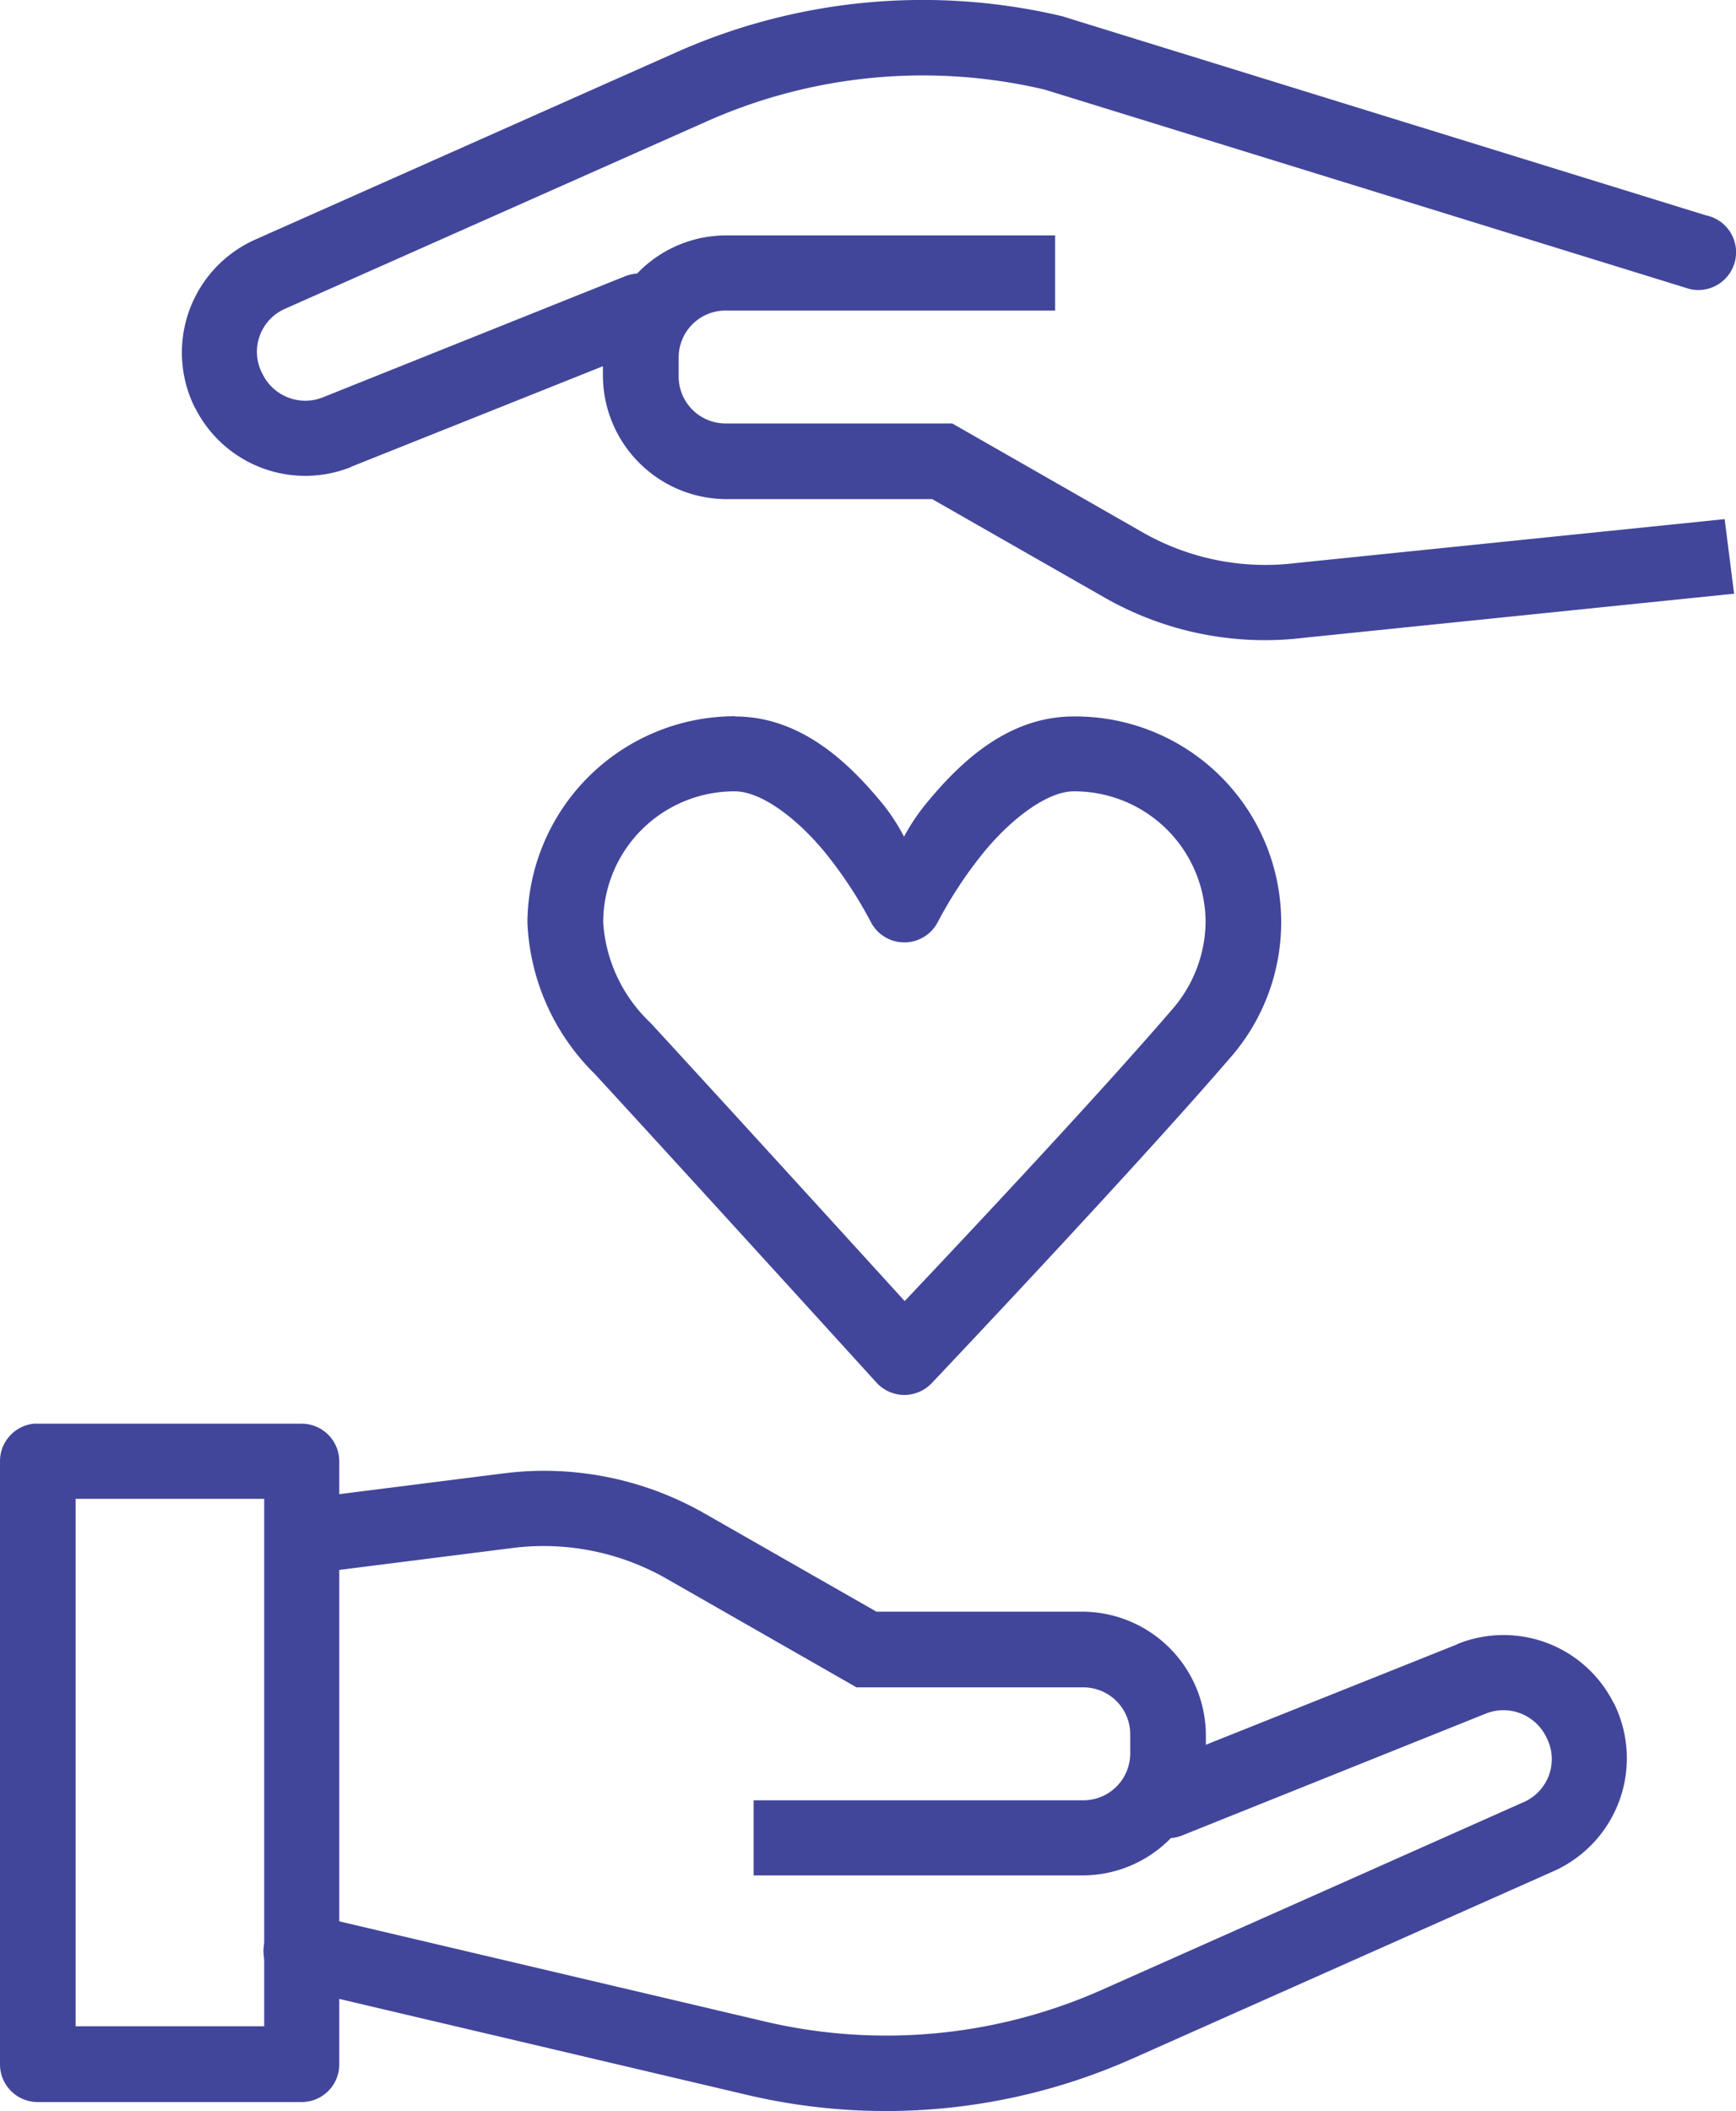
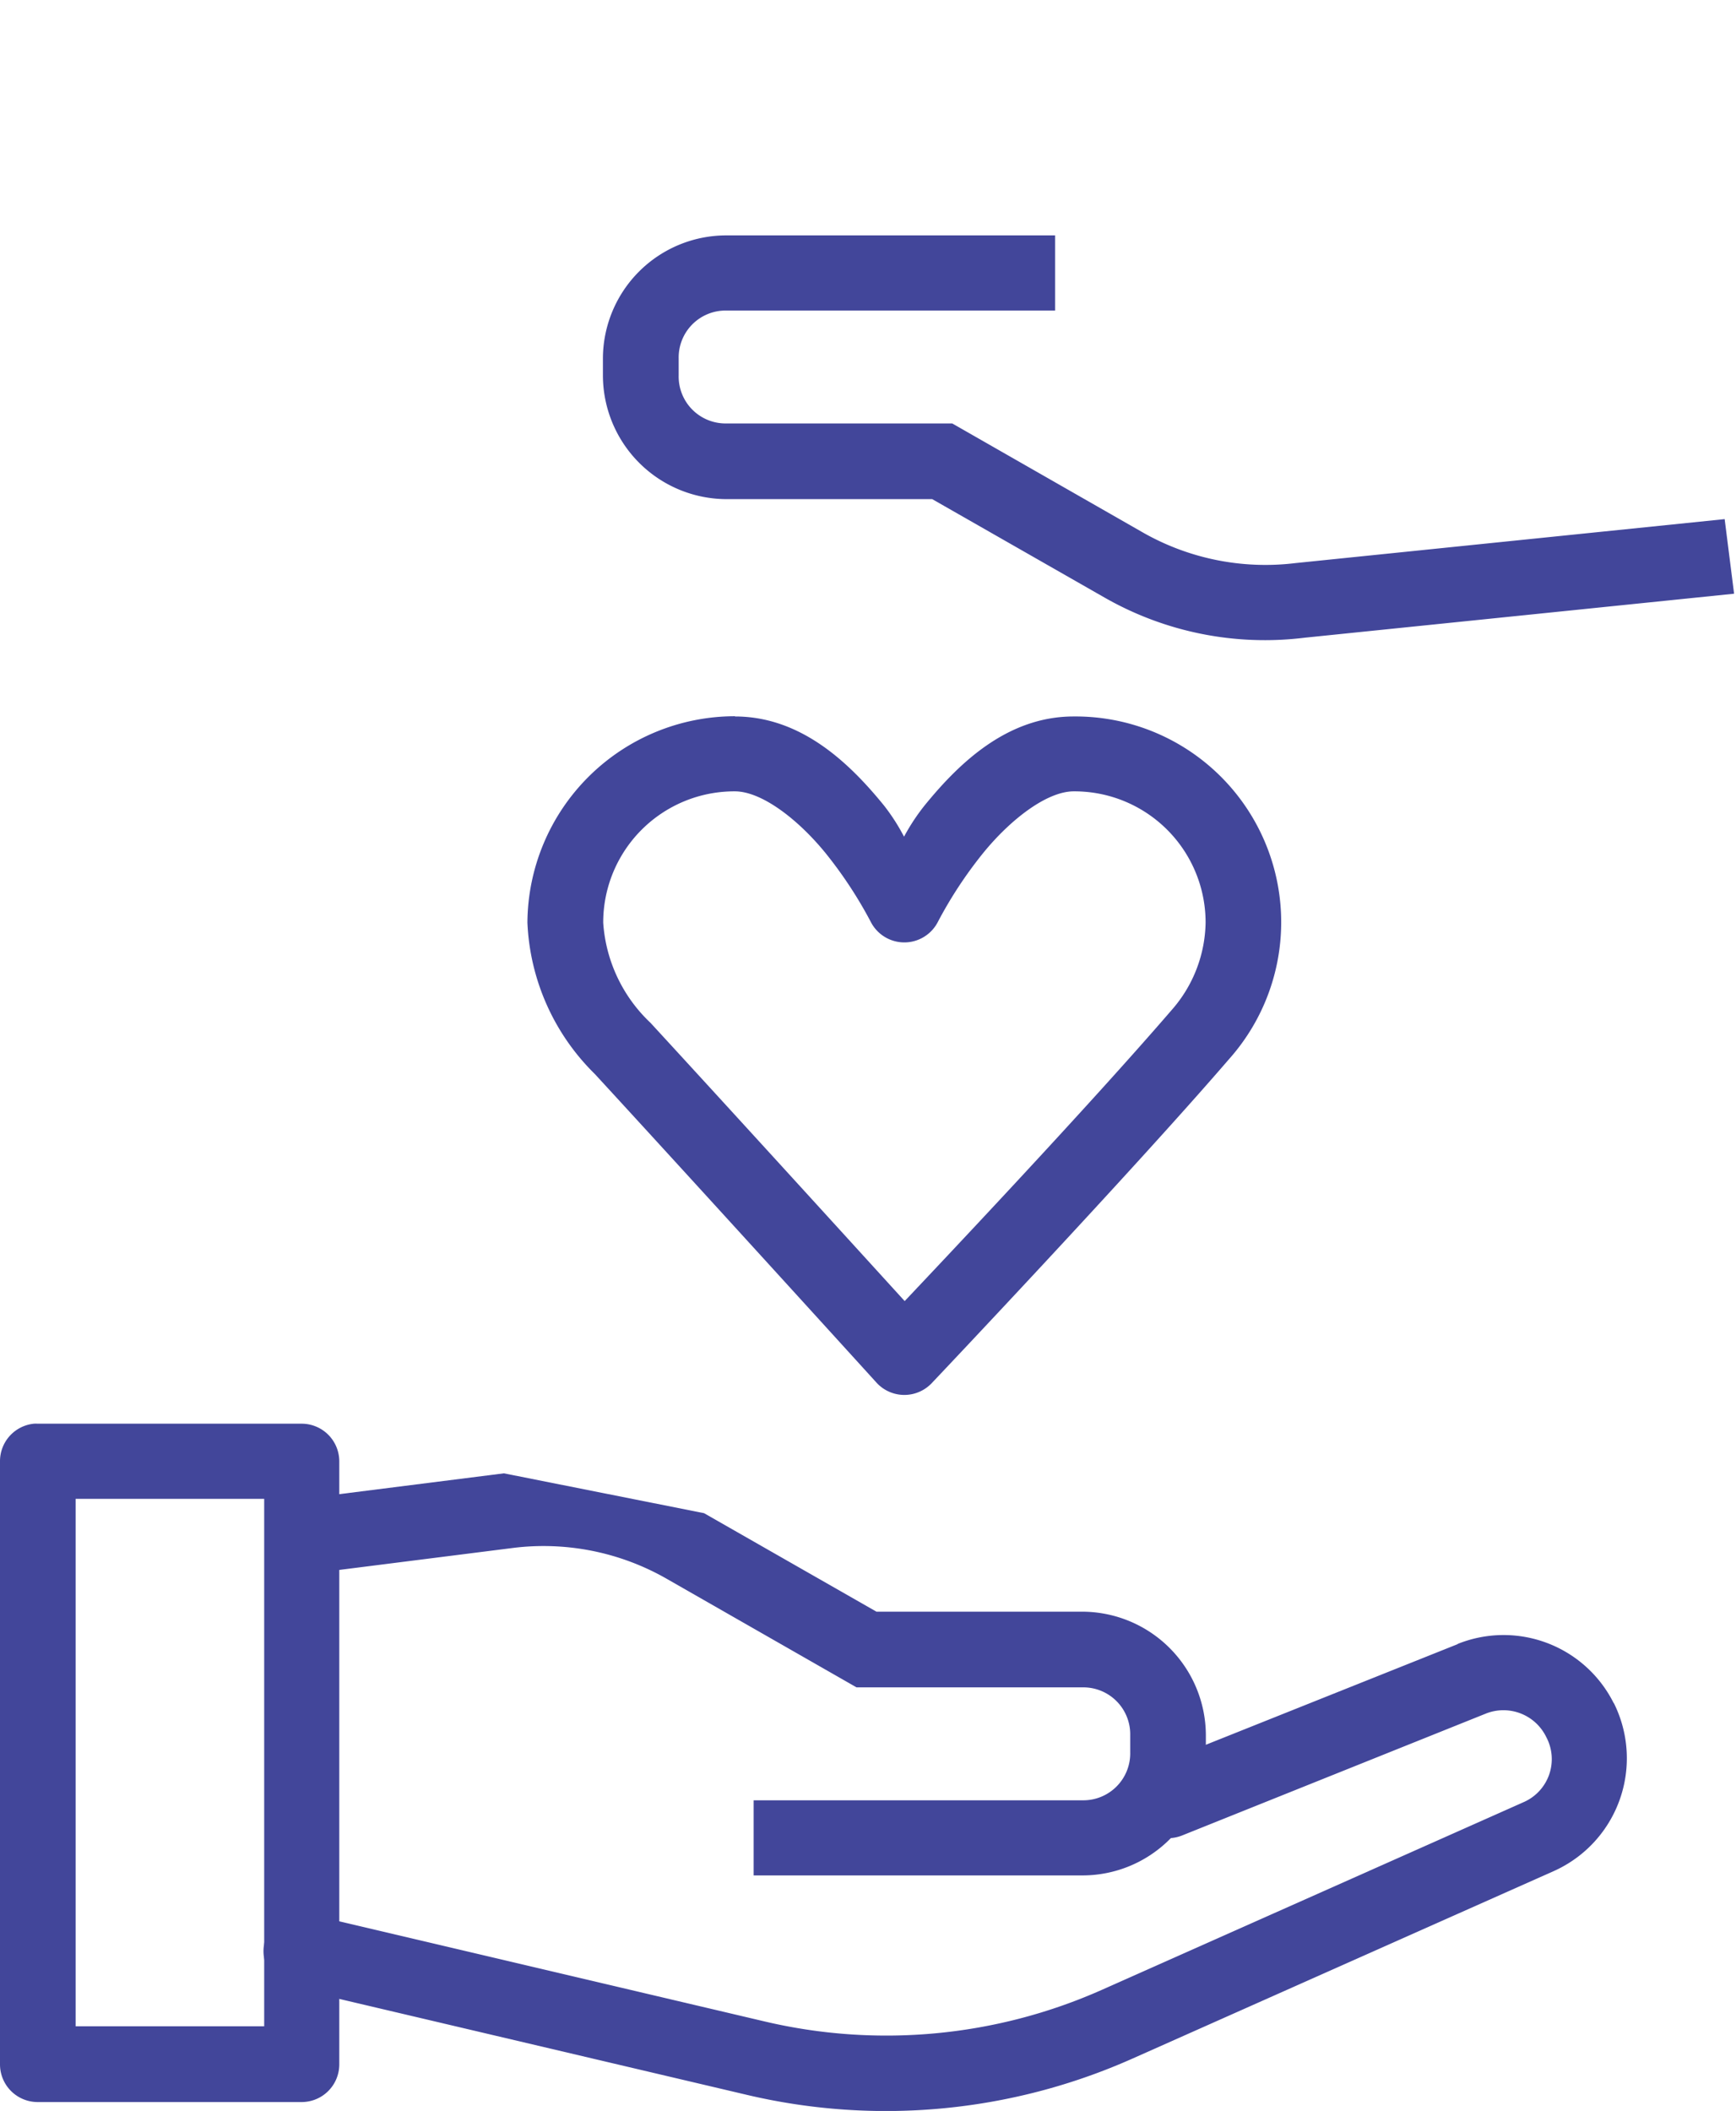
<svg xmlns="http://www.w3.org/2000/svg" width="59.231" height="72" viewBox="0 0 59.231 72">
  <defs>
    <clipPath id="clip-path">
      <rect id="Rectangle_233" data-name="Rectangle 233" width="59.231" height="72" fill="none" />
    </clipPath>
  </defs>
  <g id="icon-august.2019" transform="translate(-804 -4428)">
    <g id="Group_192" data-name="Group 192" transform="translate(804 4428)">
      <g id="Group_191" data-name="Group 191" transform="translate(0 0)" clip-path="url(#clip-path)">
-         <path id="Path_4909" data-name="Path 4909" d="M15.688,42.8l-7.06.893.323,2.543,7.06-.893A8.461,8.461,0,0,1,21.248,46.4l6.471,3.7h7.725a1.6,1.6,0,0,1,1.613,1.631v.588a1.6,1.6,0,0,1-1.613,1.633H24.209v2.562H35.444a4.21,4.21,0,0,0,4.194-4.194v-.588a4.226,4.226,0,0,0-4.194-4.213H28.4l-5.883-3.36A11.03,11.03,0,0,0,15.688,42.8" transform="translate(1.505 7.452)" fill="#42469a" fill-rule="evenodd" />
+         <path id="Path_4909" data-name="Path 4909" d="M15.688,42.8l-7.06.893.323,2.543,7.06-.893A8.461,8.461,0,0,1,21.248,46.4l6.471,3.7h7.725a1.6,1.6,0,0,1,1.613,1.631v.588a1.6,1.6,0,0,1-1.613,1.633H24.209v2.562H35.444a4.21,4.21,0,0,0,4.194-4.194v-.588a4.226,4.226,0,0,0-4.194-4.213H28.4l-5.883-3.36" transform="translate(1.505 7.452)" fill="#42469a" fill-rule="evenodd" />
        <path id="Path_4910" data-name="Path 4910" d="M48.4,47.792,38.044,51.929a1.286,1.286,0,1,0,.949,2.391l10.361-4.156a1.624,1.624,0,0,1,2.068.8,1.6,1.6,0,0,1-.778,2.22l-14.385,6.4A18.117,18.117,0,0,1,24.74,60.659L9.255,57.015a1.287,1.287,0,0,0-.625,2.5l.036.008,15.486,3.644A20.68,20.68,0,0,0,37.3,61.93l14.385-6.4a4.216,4.216,0,0,0,2.049-5.713.207.207,0,0,0-.019-.026A4.2,4.2,0,0,0,48.4,47.785Z" transform="translate(1.336 8.285)" fill="#42469a" fill-rule="evenodd" />
        <path id="Path_4911" data-name="Path 4911" d="M1.157,41.346A1.285,1.285,0,0,0,0,42.618V63.192a1.285,1.285,0,0,0,1.28,1.291h9.006a1.284,1.284,0,0,0,1.29-1.28V42.618a1.285,1.285,0,0,0-1.29-1.272h-9a1.276,1.276,0,0,0-.134,0M2.58,43.909H9.014V61.9H2.58Z" transform="translate(0 7.213)" fill="#42469a" />
        <path id="Path_4912" data-name="Path 4912" d="M41.465,20.558l14.645-1.5-.322-2.544-14.646,1.5a8.452,8.452,0,0,1-5.237-1.063l-6.471-3.7H21.709A1.6,1.6,0,0,1,20.1,11.619v-.588A1.6,1.6,0,0,1,21.709,9.4H32.944V6.837H21.709a4.209,4.209,0,0,0-4.194,4.194v.588a4.226,4.226,0,0,0,4.194,4.213H28.75l5.883,3.359a11.031,11.031,0,0,0,6.832,1.367" transform="translate(3.056 1.192)" fill="#42469a" fill-rule="evenodd" />
-         <path id="Path_4913" data-name="Path 4913" d="M35.306.551A20.691,20.691,0,0,0,22.155,1.784L7.77,8.18A4.218,4.218,0,0,0,5.72,13.893l.019.026a4.206,4.206,0,0,0,5.315,2.012v-.007l10.361-4.137A1.286,1.286,0,0,0,20.466,9.4L10.1,13.551a1.624,1.624,0,0,1-2.068-.8,1.6,1.6,0,0,1,.778-2.221L23.2,4.138A18.125,18.125,0,0,1,34.718,3.056l22,6.8a1.287,1.287,0,0,0,.613-2.5L57.3,7.351" transform="translate(0.922 -0.001)" fill="#42469a" fill-rule="evenodd" />
        <path id="Path_4914" data-name="Path 4914" d="M22.4,20.8a7.085,7.085,0,0,0-7.079,7.041,7.7,7.7,0,0,0,2.3,5.162c3.246,3.525,9.6,10.515,9.6,10.515a1.286,1.286,0,0,0,1.815.106,1.075,1.075,0,0,0,.083-.08S35.928,36.36,39.256,32.5a7.018,7.018,0,0,0-5.3-11.692c-2.287,0-3.938,1.628-5.085,3.037a7.066,7.066,0,0,0-.7,1.063,6.858,6.858,0,0,0-.684-1.063c-1.147-1.409-2.8-3.037-5.085-3.037Zm0,2.562c.908,0,2.148.945,3.094,2.107a14.547,14.547,0,0,1,1.537,2.335,1.286,1.286,0,0,0,2.3,0,14.452,14.452,0,0,1,1.537-2.335c.945-1.162,2.185-2.107,3.092-2.107a4.474,4.474,0,0,1,4.5,4.479,4.617,4.617,0,0,1-1.158,2.98c-2.92,3.387-8.03,8.784-9.109,9.927-1.05-1.153-5.736-6.3-8.672-9.49a5.165,5.165,0,0,1-1.614-3.417,4.474,4.474,0,0,1,4.5-4.479" transform="translate(2.674 3.629)" fill="#42469a" />
      </g>
    </g>
  </g>
</svg>